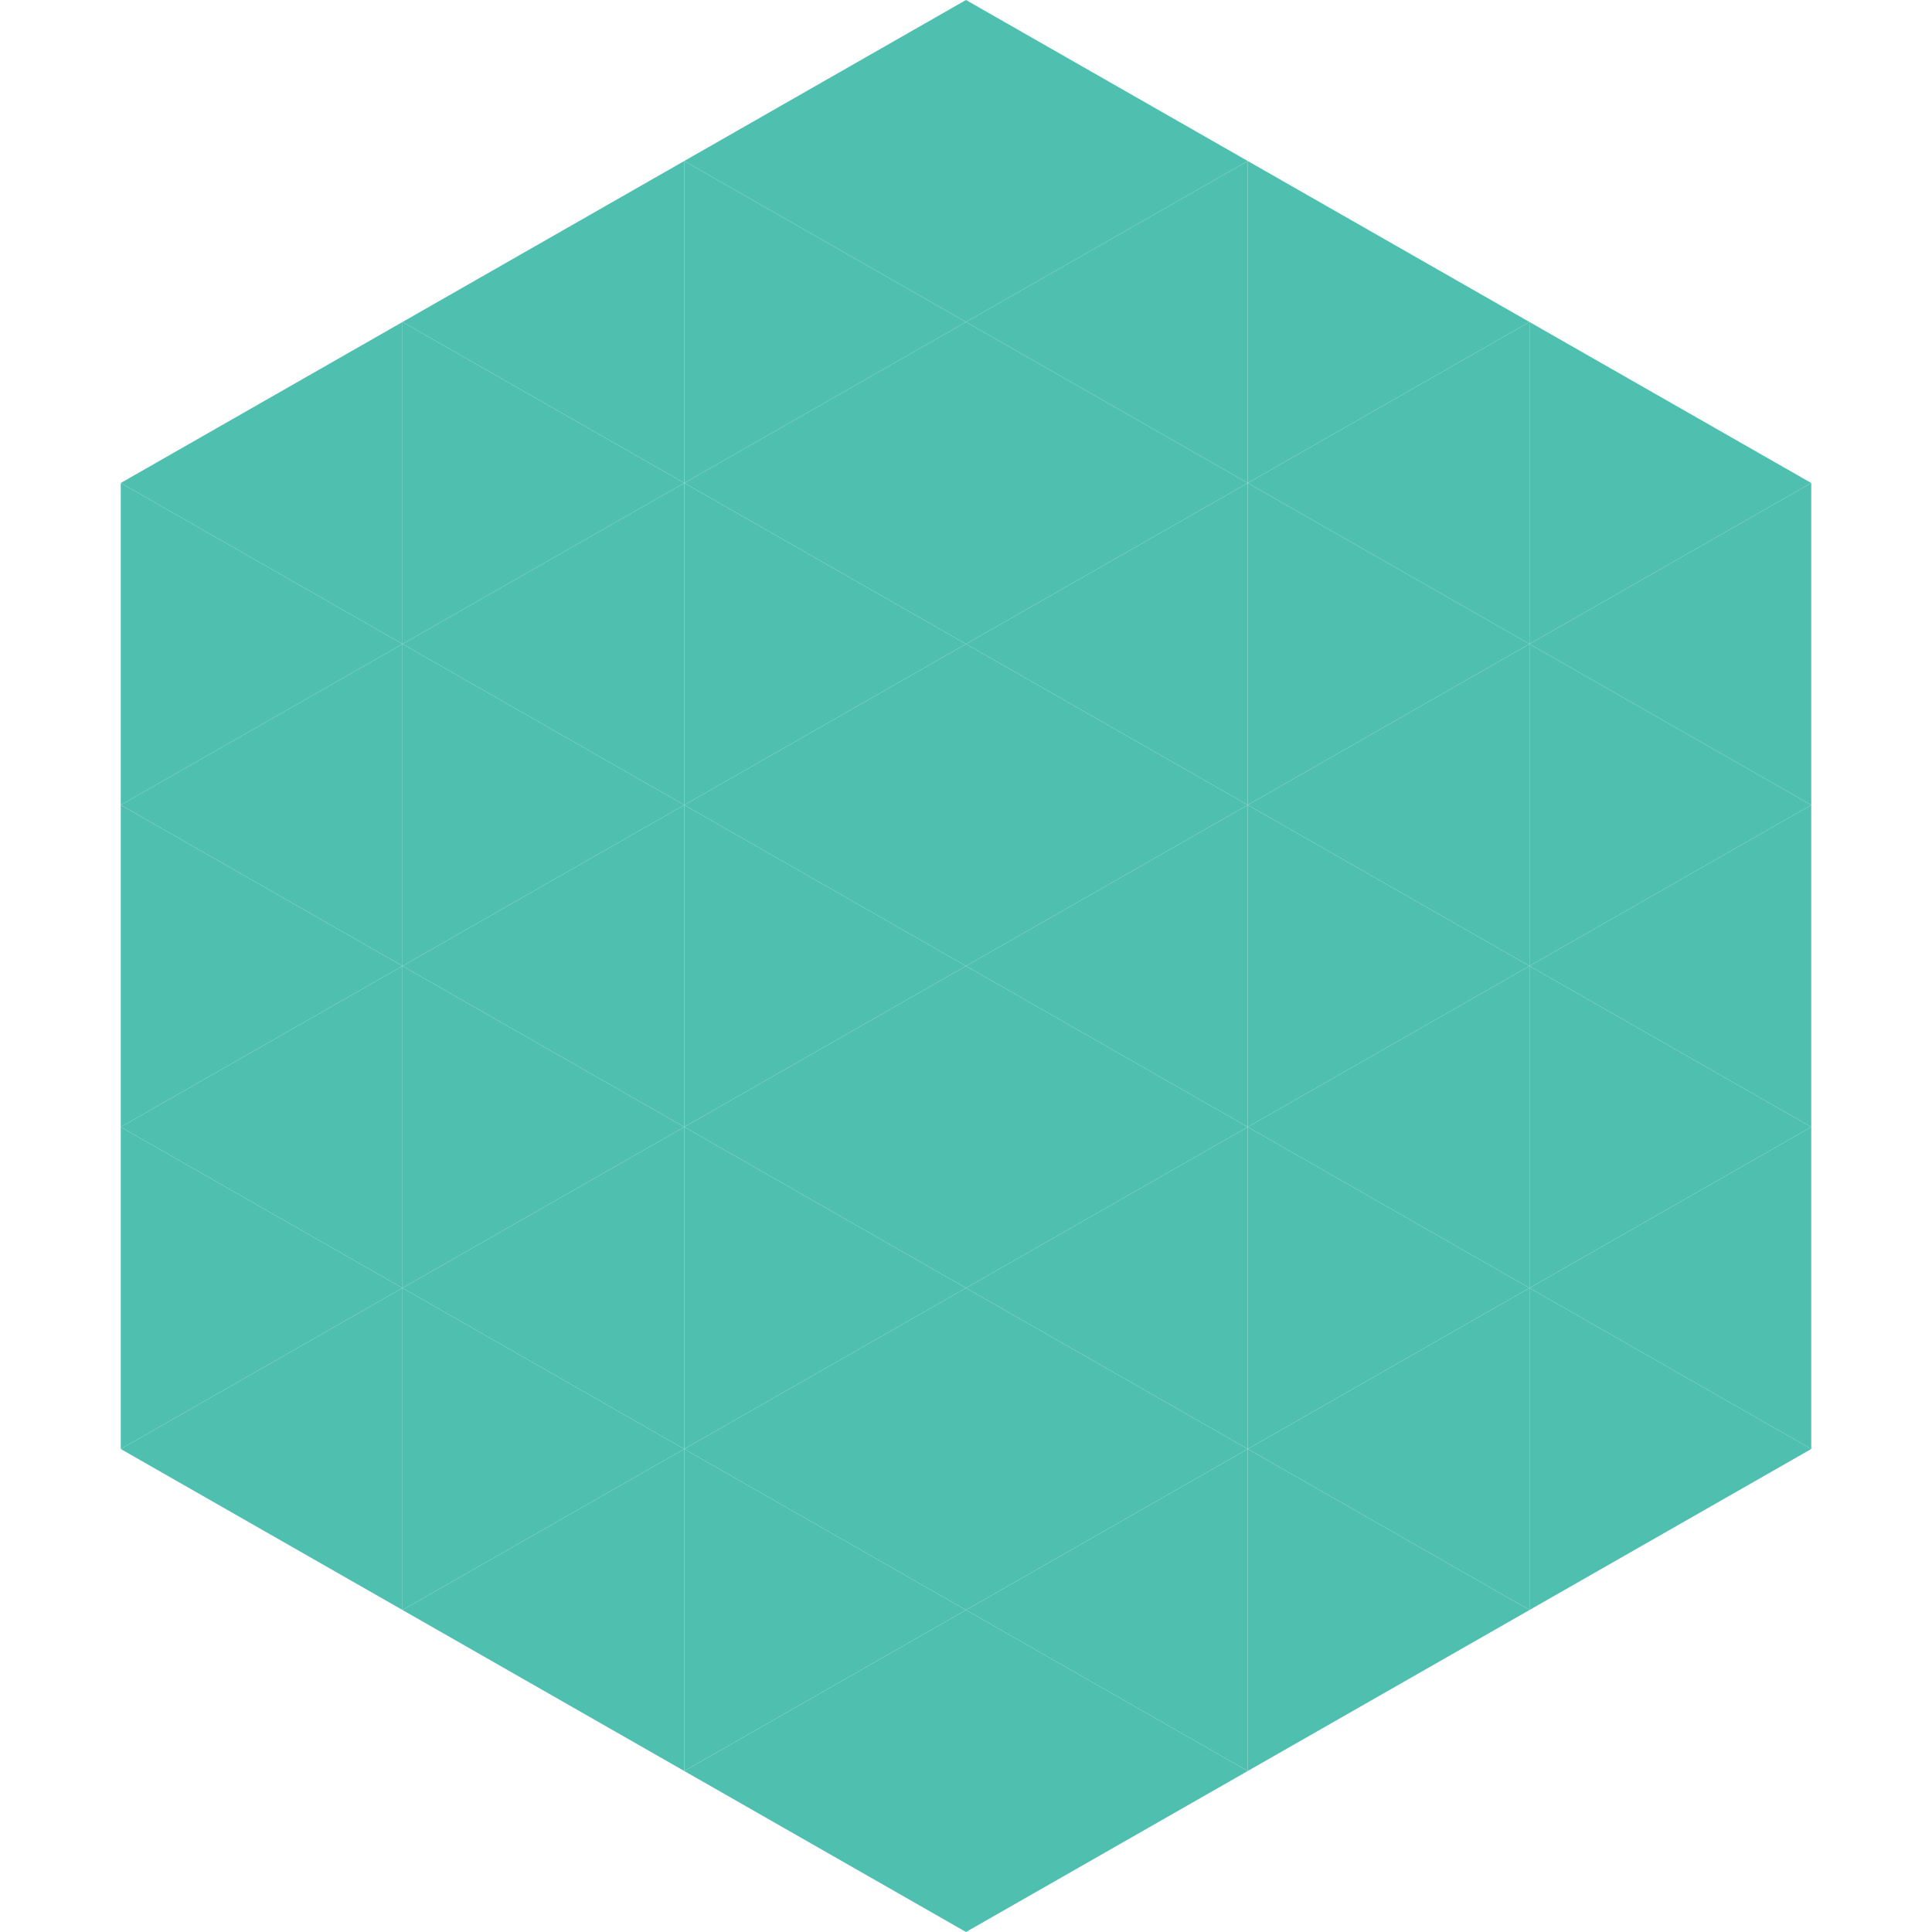
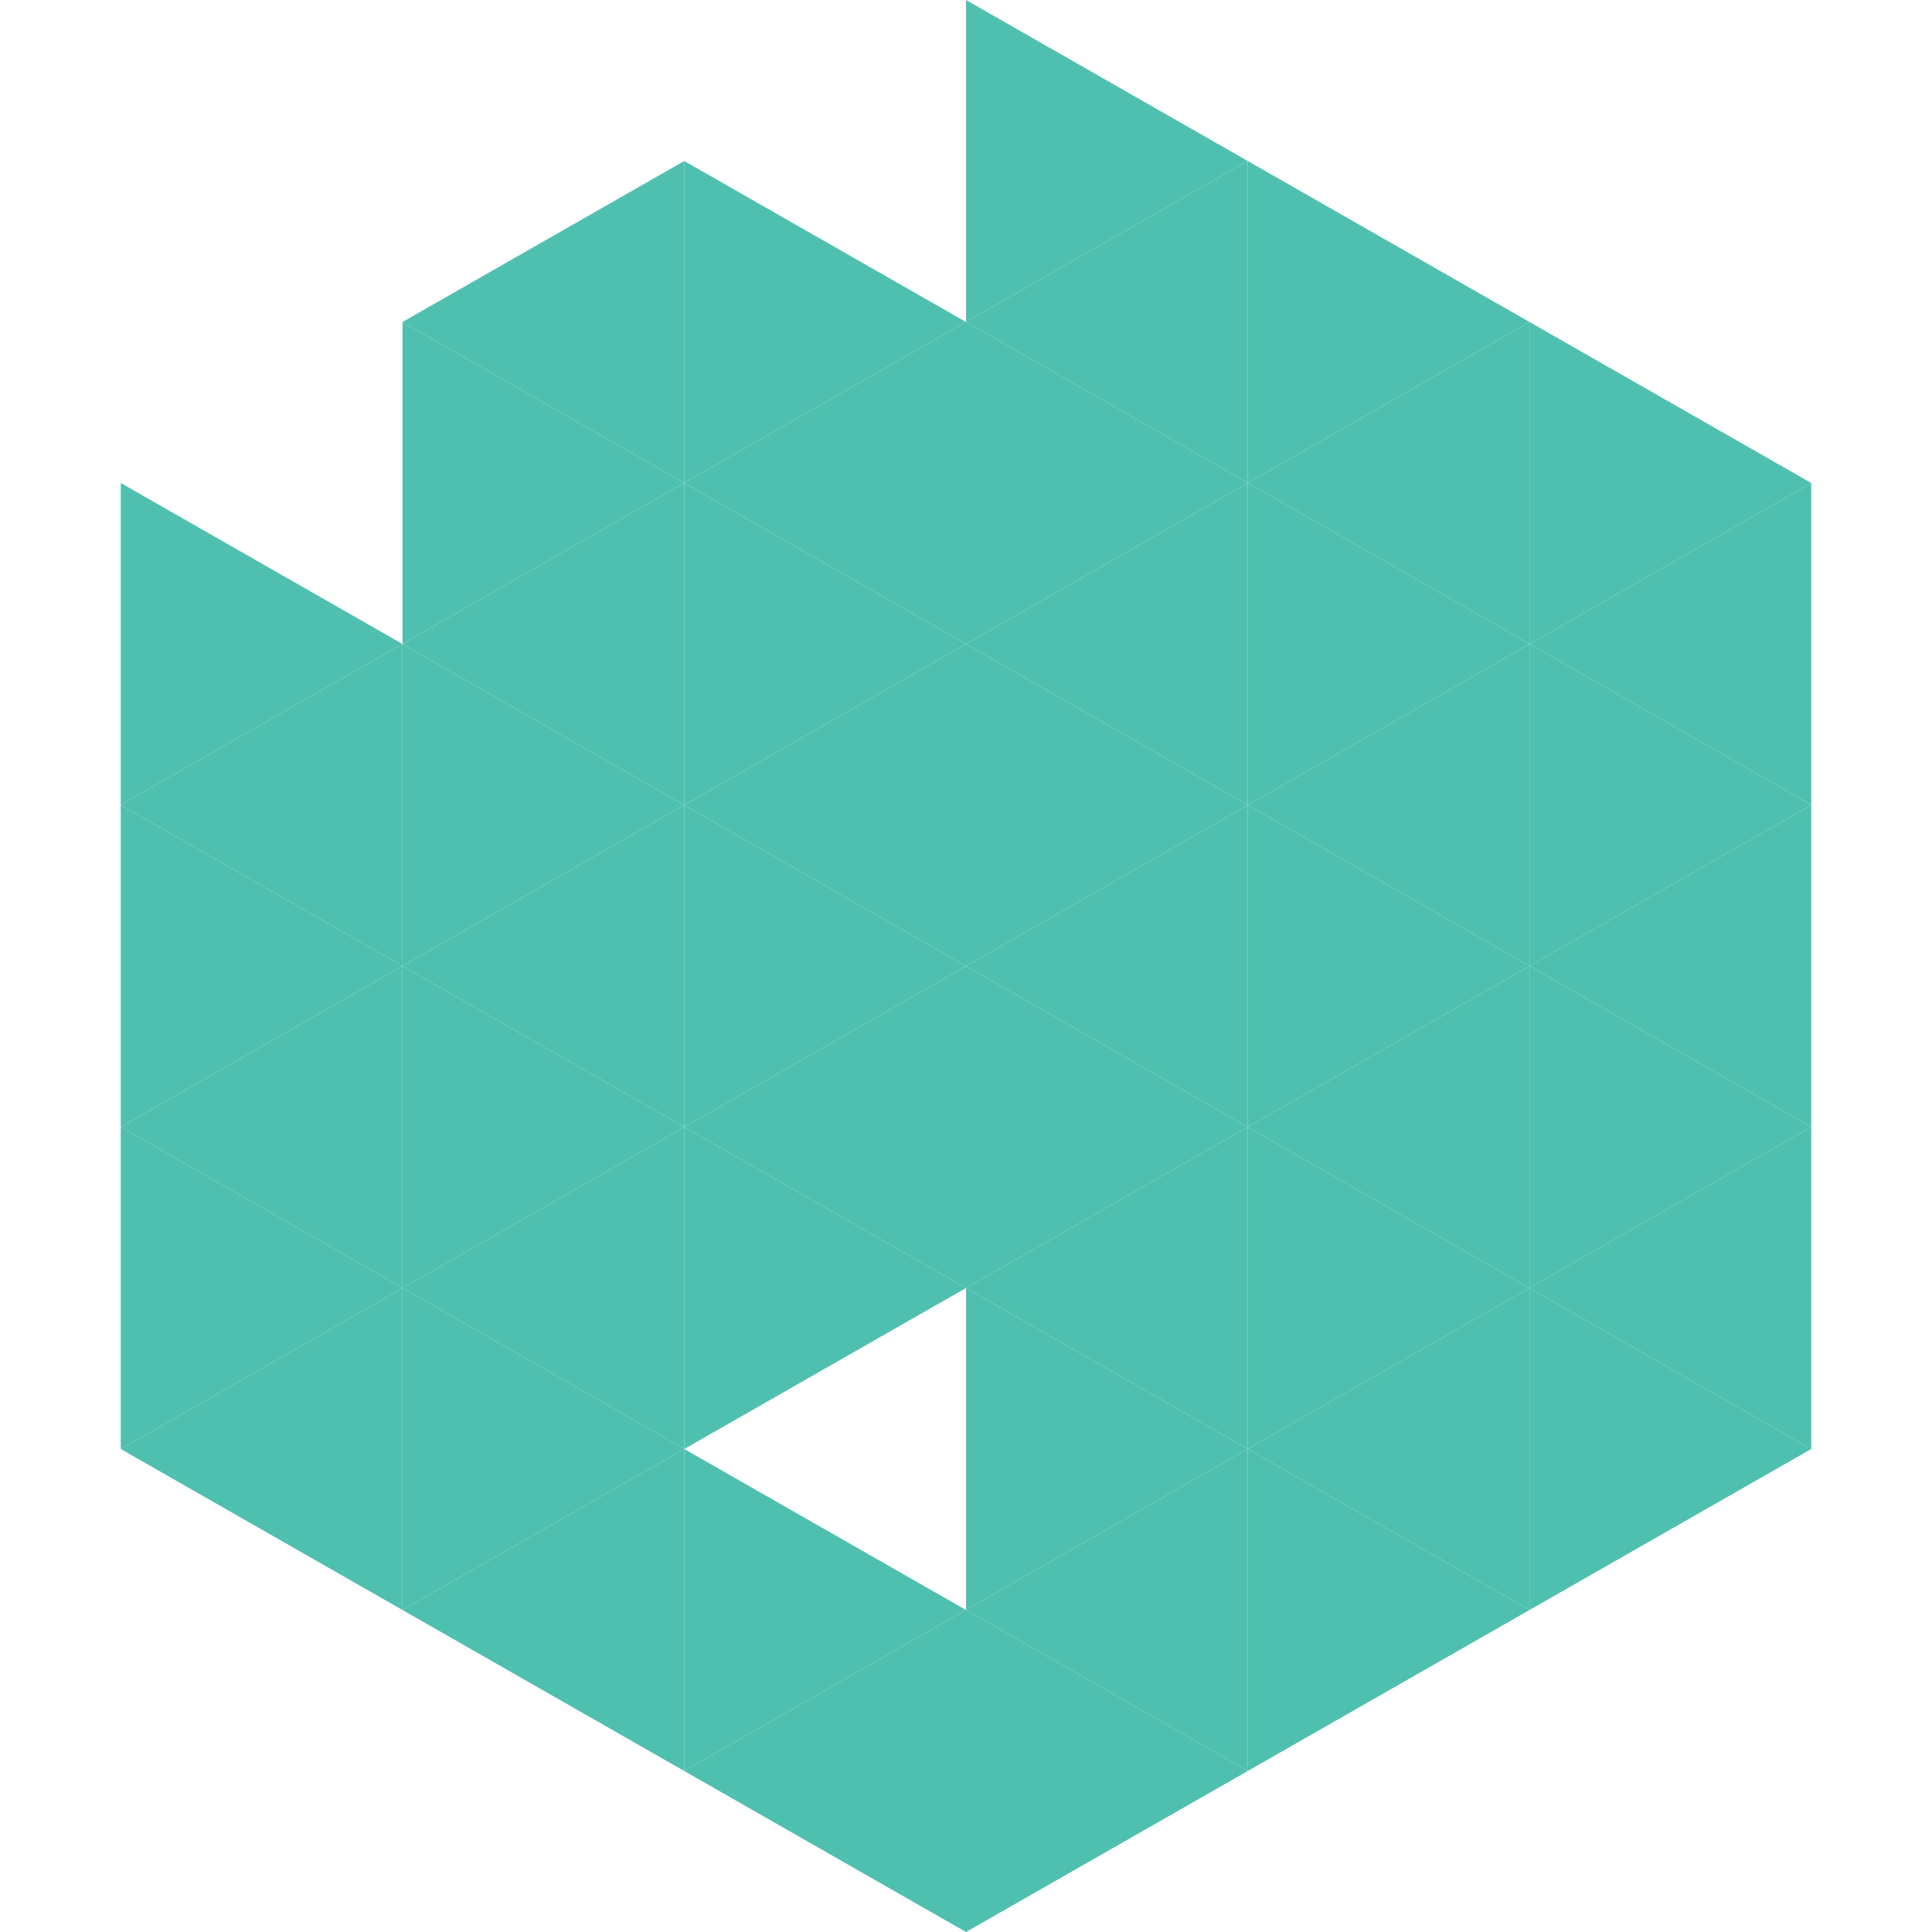
<svg xmlns="http://www.w3.org/2000/svg" width="240" height="240">
-   <polygon points="50,40 15,60 50,80" style="fill:rgb(79,192,175)" />
  <polygon points="190,40 225,60 190,80" style="fill:rgb(79,192,175)" />
  <polygon points="15,60 50,80 15,100" style="fill:rgb(79,192,175)" />
  <polygon points="225,60 190,80 225,100" style="fill:rgb(79,192,175)" />
  <polygon points="50,80 15,100 50,120" style="fill:rgb(79,192,175)" />
  <polygon points="190,80 225,100 190,120" style="fill:rgb(79,192,175)" />
  <polygon points="15,100 50,120 15,140" style="fill:rgb(79,192,175)" />
  <polygon points="225,100 190,120 225,140" style="fill:rgb(79,192,175)" />
  <polygon points="50,120 15,140 50,160" style="fill:rgb(79,192,175)" />
  <polygon points="190,120 225,140 190,160" style="fill:rgb(79,192,175)" />
  <polygon points="15,140 50,160 15,180" style="fill:rgb(79,192,175)" />
  <polygon points="225,140 190,160 225,180" style="fill:rgb(79,192,175)" />
  <polygon points="50,160 15,180 50,200" style="fill:rgb(79,192,175)" />
  <polygon points="190,160 225,180 190,200" style="fill:rgb(79,192,175)" />
  <polygon points="15,180 50,200 15,220" style="fill:rgb(255,255,255); fill-opacity:0" />
  <polygon points="225,180 190,200 225,220" style="fill:rgb(255,255,255); fill-opacity:0" />
  <polygon points="50,0 85,20 50,40" style="fill:rgb(255,255,255); fill-opacity:0" />
  <polygon points="190,0 155,20 190,40" style="fill:rgb(255,255,255); fill-opacity:0" />
  <polygon points="85,20 50,40 85,60" style="fill:rgb(79,192,175)" />
  <polygon points="155,20 190,40 155,60" style="fill:rgb(79,192,175)" />
  <polygon points="50,40 85,60 50,80" style="fill:rgb(79,192,175)" />
  <polygon points="190,40 155,60 190,80" style="fill:rgb(79,192,175)" />
  <polygon points="85,60 50,80 85,100" style="fill:rgb(79,192,175)" />
  <polygon points="155,60 190,80 155,100" style="fill:rgb(79,192,175)" />
  <polygon points="50,80 85,100 50,120" style="fill:rgb(79,192,175)" />
  <polygon points="190,80 155,100 190,120" style="fill:rgb(79,192,175)" />
  <polygon points="85,100 50,120 85,140" style="fill:rgb(79,192,175)" />
  <polygon points="155,100 190,120 155,140" style="fill:rgb(79,192,175)" />
  <polygon points="50,120 85,140 50,160" style="fill:rgb(79,192,175)" />
  <polygon points="190,120 155,140 190,160" style="fill:rgb(79,192,175)" />
  <polygon points="85,140 50,160 85,180" style="fill:rgb(79,192,175)" />
  <polygon points="155,140 190,160 155,180" style="fill:rgb(79,192,175)" />
  <polygon points="50,160 85,180 50,200" style="fill:rgb(79,192,175)" />
  <polygon points="190,160 155,180 190,200" style="fill:rgb(79,192,175)" />
  <polygon points="85,180 50,200 85,220" style="fill:rgb(79,192,175)" />
  <polygon points="155,180 190,200 155,220" style="fill:rgb(79,192,175)" />
-   <polygon points="120,0 85,20 120,40" style="fill:rgb(79,192,175)" />
  <polygon points="120,0 155,20 120,40" style="fill:rgb(79,192,175)" />
  <polygon points="85,20 120,40 85,60" style="fill:rgb(79,192,175)" />
  <polygon points="155,20 120,40 155,60" style="fill:rgb(79,192,175)" />
  <polygon points="120,40 85,60 120,80" style="fill:rgb(79,192,175)" />
  <polygon points="120,40 155,60 120,80" style="fill:rgb(79,192,175)" />
  <polygon points="85,60 120,80 85,100" style="fill:rgb(79,192,175)" />
  <polygon points="155,60 120,80 155,100" style="fill:rgb(79,192,175)" />
  <polygon points="120,80 85,100 120,120" style="fill:rgb(79,192,175)" />
  <polygon points="120,80 155,100 120,120" style="fill:rgb(79,192,175)" />
  <polygon points="85,100 120,120 85,140" style="fill:rgb(79,192,175)" />
  <polygon points="155,100 120,120 155,140" style="fill:rgb(79,192,175)" />
  <polygon points="120,120 85,140 120,160" style="fill:rgb(79,192,175)" />
  <polygon points="120,120 155,140 120,160" style="fill:rgb(79,192,175)" />
  <polygon points="85,140 120,160 85,180" style="fill:rgb(79,192,175)" />
  <polygon points="155,140 120,160 155,180" style="fill:rgb(79,192,175)" />
-   <polygon points="120,160 85,180 120,200" style="fill:rgb(79,192,175)" />
  <polygon points="120,160 155,180 120,200" style="fill:rgb(79,192,175)" />
  <polygon points="85,180 120,200 85,220" style="fill:rgb(79,192,175)" />
  <polygon points="155,180 120,200 155,220" style="fill:rgb(79,192,175)" />
  <polygon points="120,200 85,220 120,240" style="fill:rgb(79,192,175)" />
  <polygon points="120,200 155,220 120,240" style="fill:rgb(79,192,175)" />
  <polygon points="85,220 120,240 85,260" style="fill:rgb(255,255,255); fill-opacity:0" />
  <polygon points="155,220 120,240 155,260" style="fill:rgb(255,255,255); fill-opacity:0" />
</svg>